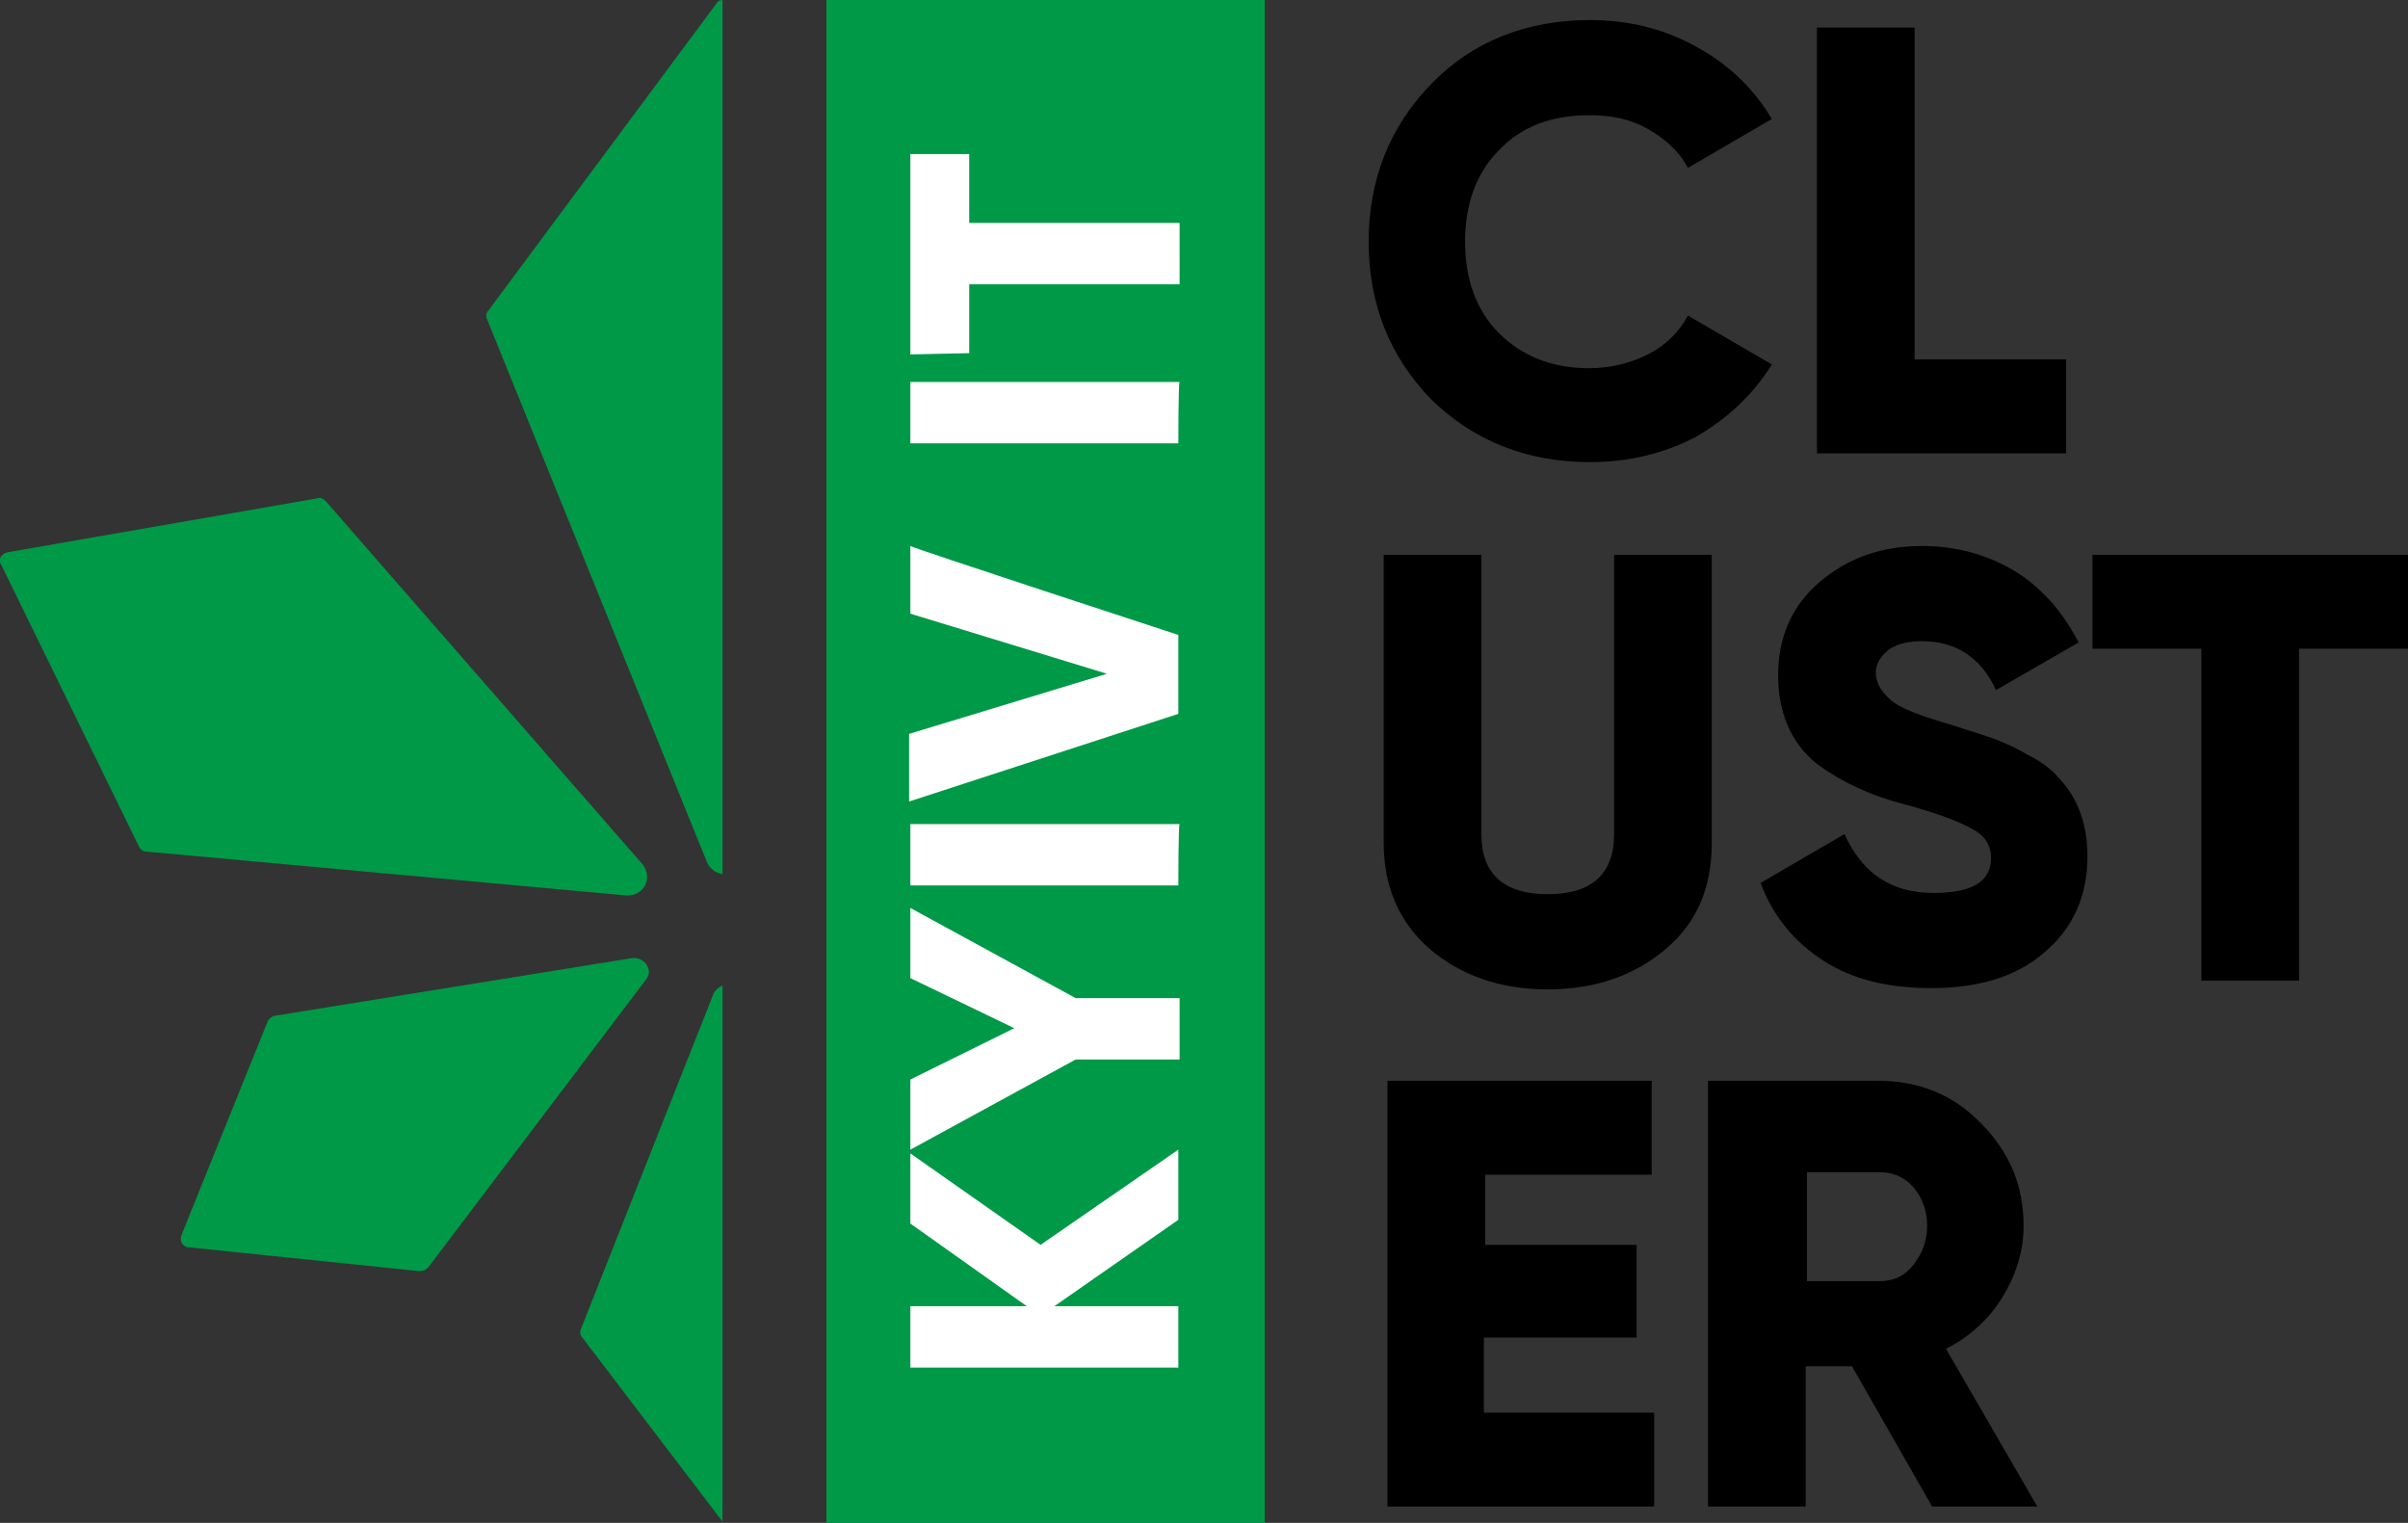
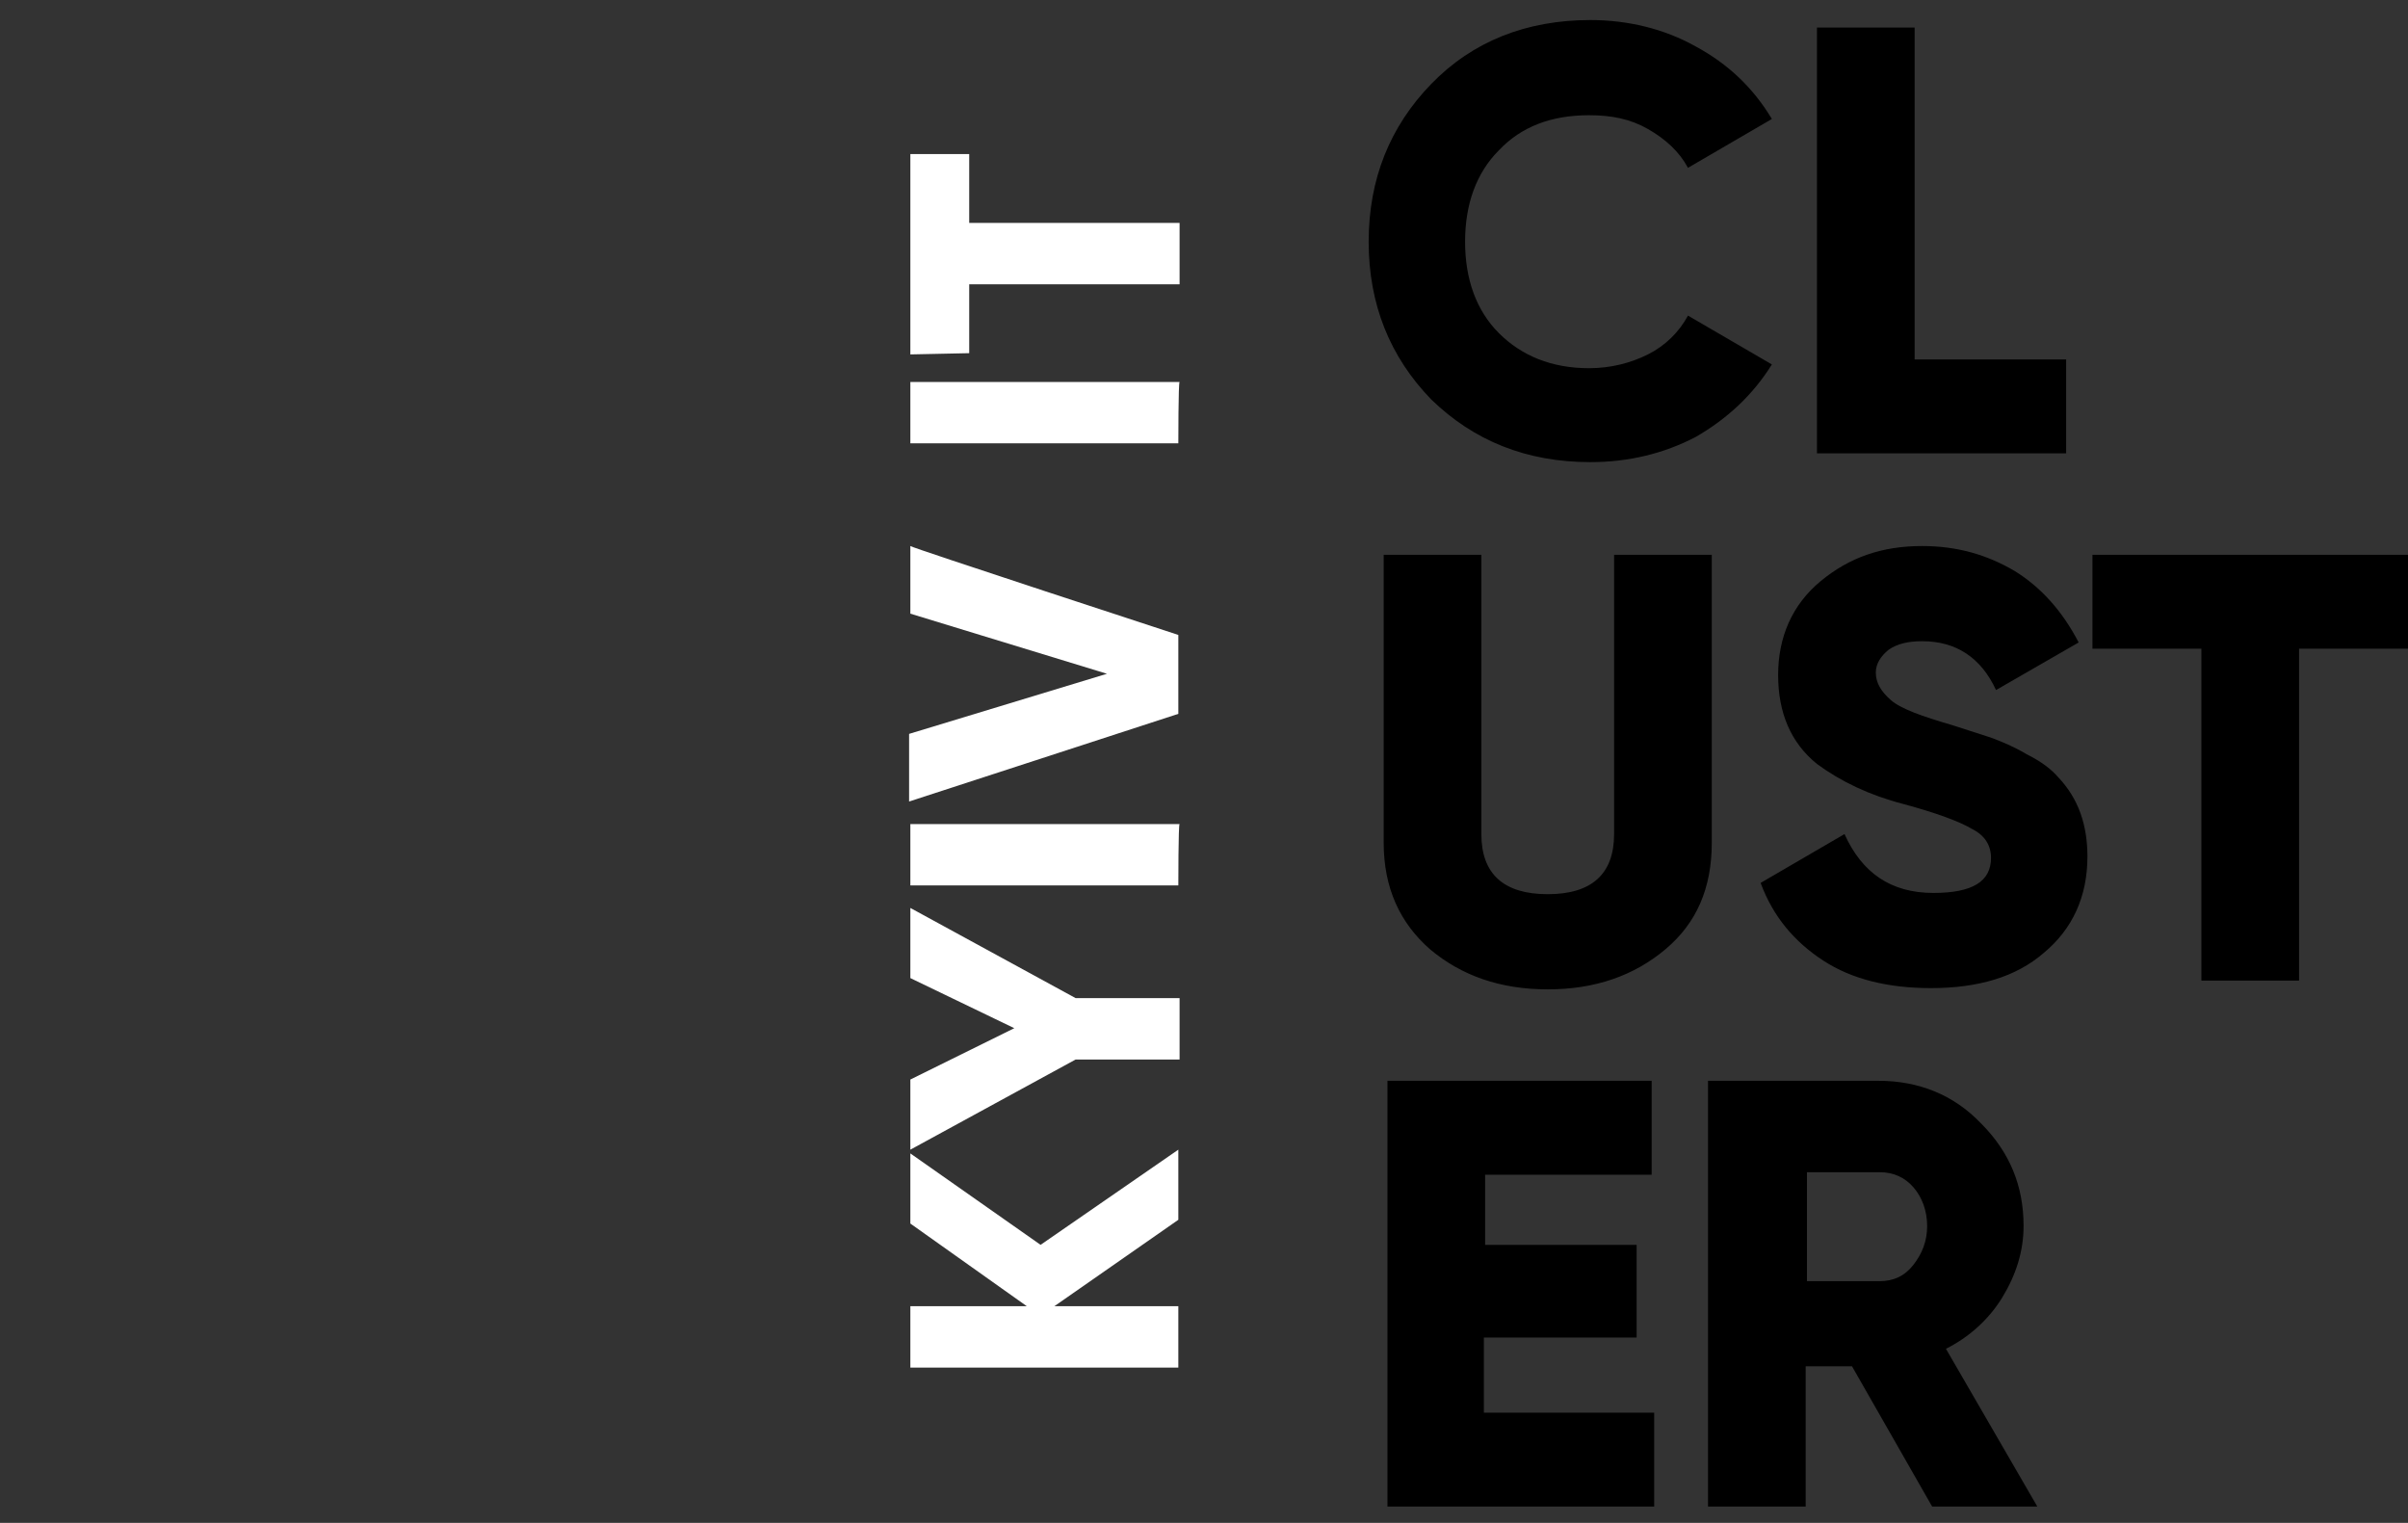
<svg xmlns="http://www.w3.org/2000/svg" version="1.1" id="Logo" x="0px" y="0px" viewBox="0 0 192.3 121.6" style="enable-background:new 0 0 192.3 121.6;" xml:space="preserve">
  <rect x="0" y="0" width="192.3" height="121.6" fill="#333333" stroke="none" />
  <style type="text/css"> .st0{fill:#009947;} .st1{fill:#FFFFFF;} </style>
-   <path id="Descriptor" d="M127,36.9c-5.1,0-9.3-1.7-12.7-5c-3.3-3.4-5-7.6-5-12.6s1.7-9.2,5-12.6s7.6-5.1,12.7-5.1 c3,0,5.9,0.7,8.4,2.1c2.6,1.4,4.6,3.3,6.1,5.8l-6.7,3.9c-0.7-1.3-1.8-2.3-3.2-3.1s-2.9-1.1-4.7-1.1c-3,0-5.4,0.9-7.2,2.8 c-1.8,1.8-2.7,4.3-2.7,7.3s0.9,5.5,2.7,7.3c1.8,1.8,4.2,2.8,7.2,2.8c1.7,0,3.3-0.4,4.7-1.1s2.5-1.8,3.2-3.1l6.7,3.9 c-1.5,2.4-3.5,4.3-6.1,5.8C132.9,36.2,130.1,36.9,127,36.9L127,36.9L127,36.9z M152.9,2.2v26.5H165v7.5h-19.9v-34L152.9,2.2 L152.9,2.2L152.9,2.2z M110.5,67.3v-23h7.8v22.3c0,3.2,1.8,4.8,5.3,4.8s5.3-1.6,5.3-4.8V44.3h7.8v23c0,3.6-1.2,6.4-3.7,8.5 s-5.6,3.2-9.4,3.2s-6.9-1.1-9.4-3.2C111.8,73.7,110.5,70.9,110.5,67.3z M154.2,78.9c-3.4,0-6.3-0.7-8.6-2.2s-4-3.5-5-6.2l6.7-3.9 c1.4,3.1,3.7,4.7,7.1,4.7c3.1,0,4.6-0.9,4.6-2.8c0-1-0.5-1.8-1.5-2.3c-1-0.6-2.9-1.3-5.5-2c-2.7-0.7-5-1.8-6.9-3.2 c-2.1-1.7-3.1-4.1-3.1-7.1s1.1-5.6,3.4-7.5c2.3-1.9,4.9-2.8,8.1-2.8c2.8,0,5.2,0.7,7.4,2c2.1,1.3,3.8,3.2,5.1,5.7l-6.6,3.8 c-1.2-2.6-3.2-3.9-5.9-3.9c-1.1,0-2,0.2-2.7,0.7c-0.6,0.5-1,1.1-1,1.8c0,0.8,0.4,1.5,1.2,2.2s2.5,1.3,4.9,2l3.1,1 c0.8,0.3,1.8,0.7,2.8,1.3c1.2,0.6,2,1.2,2.6,1.9c1.6,1.7,2.3,3.8,2.3,6.3c0,3.2-1.2,5.8-3.5,7.7C161,78,158,78.9,154.2,78.9z M167.1,44.3h25.2v7.5h-8.7v26.5h-7.8V51.8h-8.7V44.3L167.1,44.3L167.1,44.3z M118.5,106.8v6h13.6v7.5h-21.3v-34h21.1v7.5h-13.3v5.6 h12.1v7.4H118.5L118.5,106.8L118.5,106.8z M162.7,120.3h-8.4l-6.4-11.2h-3.7v11.2h-7.8v-34H150c3.2,0,6,1.1,8.2,3.4 c2.3,2.3,3.4,5,3.4,8.2c0,2-0.6,3.9-1.7,5.7s-2.7,3.2-4.5,4.1L162.7,120.3L162.7,120.3L162.7,120.3z M150.1,93.6h-5.8v8.7h5.8 c1.1,0,2-0.4,2.7-1.3s1.1-1.9,1.1-3.1s-0.4-2.3-1.1-3.1S151.2,93.6,150.1,93.6L150.1,93.6z" />
+   <path id="Descriptor" d="M127,36.9c-5.1,0-9.3-1.7-12.7-5c-3.3-3.4-5-7.6-5-12.6s1.7-9.2,5-12.6s7.6-5.1,12.7-5.1 c3,0,5.9,0.7,8.4,2.1c2.6,1.4,4.6,3.3,6.1,5.8l-6.7,3.9c-0.7-1.3-1.8-2.3-3.2-3.1s-2.9-1.1-4.7-1.1c-3,0-5.4,0.9-7.2,2.8 c-1.8,1.8-2.7,4.3-2.7,7.3s0.9,5.5,2.7,7.3c1.8,1.8,4.2,2.8,7.2,2.8c1.7,0,3.3-0.4,4.7-1.1s2.5-1.8,3.2-3.1l6.7,3.9 c-1.5,2.4-3.5,4.3-6.1,5.8C132.9,36.2,130.1,36.9,127,36.9L127,36.9L127,36.9z M152.9,2.2v26.5H165v7.5h-19.9v-34L152.9,2.2 L152.9,2.2L152.9,2.2z M110.5,67.3v-23h7.8v22.3c0,3.2,1.8,4.8,5.3,4.8s5.3-1.6,5.3-4.8V44.3h7.8v23c0,3.6-1.2,6.4-3.7,8.5 s-5.6,3.2-9.4,3.2s-6.9-1.1-9.4-3.2C111.8,73.7,110.5,70.9,110.5,67.3z M154.2,78.9c-3.4,0-6.3-0.7-8.6-2.2s-4-3.5-5-6.2l6.7-3.9 c1.4,3.1,3.7,4.7,7.1,4.7c3.1,0,4.6-0.9,4.6-2.8c0-1-0.5-1.8-1.5-2.3c-1-0.6-2.9-1.3-5.5-2c-2.7-0.7-5-1.8-6.9-3.2 c-2.1-1.7-3.1-4.1-3.1-7.1s1.1-5.6,3.4-7.5c2.3-1.9,4.9-2.8,8.1-2.8c2.8,0,5.2,0.7,7.4,2c2.1,1.3,3.8,3.2,5.1,5.7l-6.6,3.8 c-1.2-2.6-3.2-3.9-5.9-3.9c-1.1,0-2,0.2-2.7,0.7c-0.6,0.5-1,1.1-1,1.8c0,0.8,0.4,1.5,1.2,2.2s2.5,1.3,4.9,2l3.1,1 c0.8,0.3,1.8,0.7,2.8,1.3c1.2,0.6,2,1.2,2.6,1.9c1.6,1.7,2.3,3.8,2.3,6.3c0,3.2-1.2,5.8-3.5,7.7C161,78,158,78.9,154.2,78.9M167.1,44.3h25.2v7.5h-8.7v26.5h-7.8V51.8h-8.7V44.3L167.1,44.3L167.1,44.3z M118.5,106.8v6h13.6v7.5h-21.3v-34h21.1v7.5h-13.3v5.6 h12.1v7.4H118.5L118.5,106.8L118.5,106.8z M162.7,120.3h-8.4l-6.4-11.2h-3.7v11.2h-7.8v-34H150c3.2,0,6,1.1,8.2,3.4 c2.3,2.3,3.4,5,3.4,8.2c0,2-0.6,3.9-1.7,5.7s-2.7,3.2-4.5,4.1L162.7,120.3L162.7,120.3L162.7,120.3z M150.1,93.6h-5.8v8.7h5.8 c1.1,0,2-0.4,2.7-1.3s1.1-1.9,1.1-3.1s-0.4-2.3-1.1-3.1S151.2,93.6,150.1,93.6L150.1,93.6z" />
  <g id="Icon_00000031181608183982064400000001382812375201970583_">
-     <path id="Icon" class="st0" d="M57,79.3l-10.6,26.8c-0.1,0.2-0.1,0.5,0.1,0.7l11.2,14.7V78.7C57.4,78.8,57.2,79,57,79.3L57,79.3z M51.3,69L26,40c-0.2-0.2-0.4-0.3-0.7-0.2L0.6,44.1c-0.5,0.1-0.8,0.6-0.5,1l11,22.5c0.1,0.2,0.3,0.4,0.6,0.4L50,71.5 C51.4,71.6,52.2,70.1,51.3,69L51.3,69L51.3,69z M57.2,0.3L39,24.8c-0.2,0.2-0.2,0.5-0.1,0.7l17.5,43.2c0.2,0.6,0.7,1,1.3,1.1V0 C57.5,0,57.3,0.1,57.2,0.3z M50.5,76.5L22,81.1c-0.2,0-0.5,0.2-0.6,0.4l-6.9,17.1c-0.2,0.5,0.1,1,0.6,1l18.4,1.9 c0.3,0,0.5-0.1,0.7-0.3l17.4-23C52.2,77.5,51.5,76.4,50.5,76.5z M66,0v121.6h35V0H66z" />
    <path class="st1" d="M83.1,99.4l11-7.6v5.6l-9.9,6.9h9.9v4.9H72.7v-4.9H82l-9.3-6.6v-5.6L83.1,99.4L83.1,99.4z M72.7,78.1v-5.6 l13.2,7.2h8.3v4.9h-8.3l-13.2,7.2v-5.6l8.3-4.1L72.7,78.1L72.7,78.1z M94.1,70.7H72.7v-4.9h21.5C94.1,65.8,94.1,70.7,94.1,70.7z M94.1,50.7V57l-21.5,7v-5.4l15.8-4.8L72.7,49v-5.4C72.7,43.7,94.1,50.7,94.1,50.7z M94.1,35.4H72.7v-4.9h21.5 C94.1,30.5,94.1,35.4,94.1,35.4z M72.7,28.3v-16h4.7v5.5h16.8v4.9H77.4v5.5L72.7,28.3L72.7,28.3z" />
  </g>
</svg>